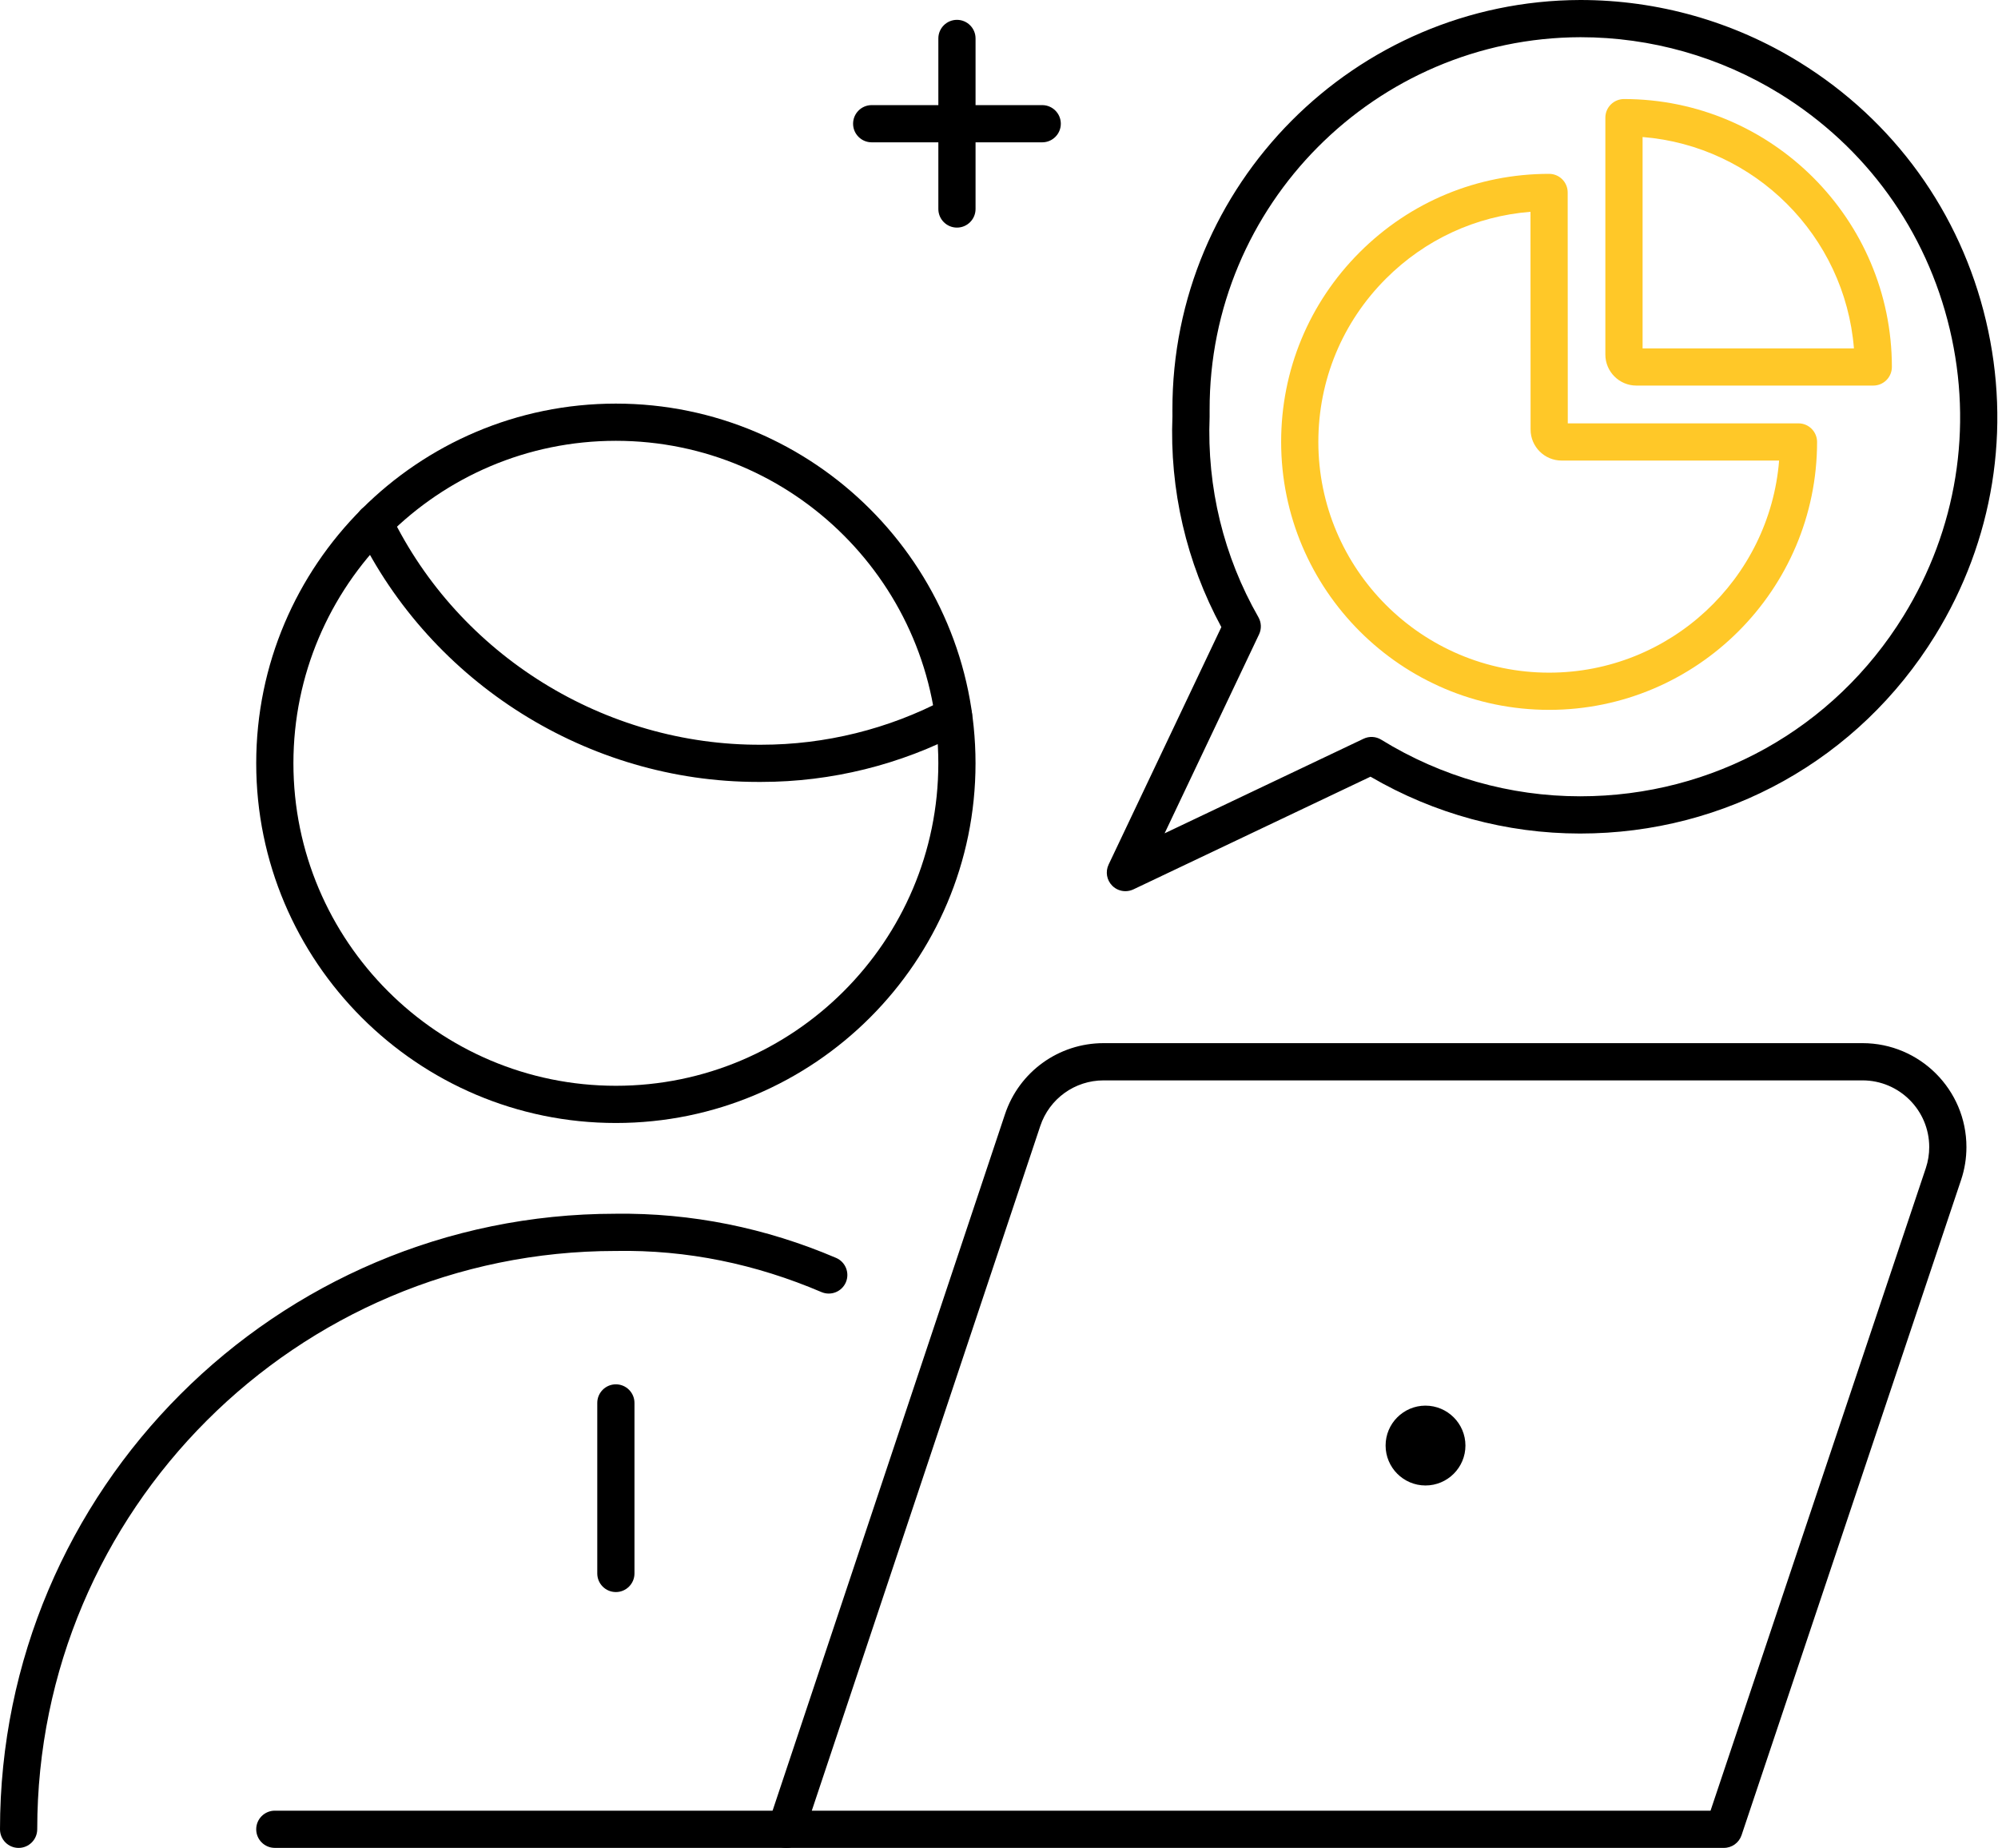
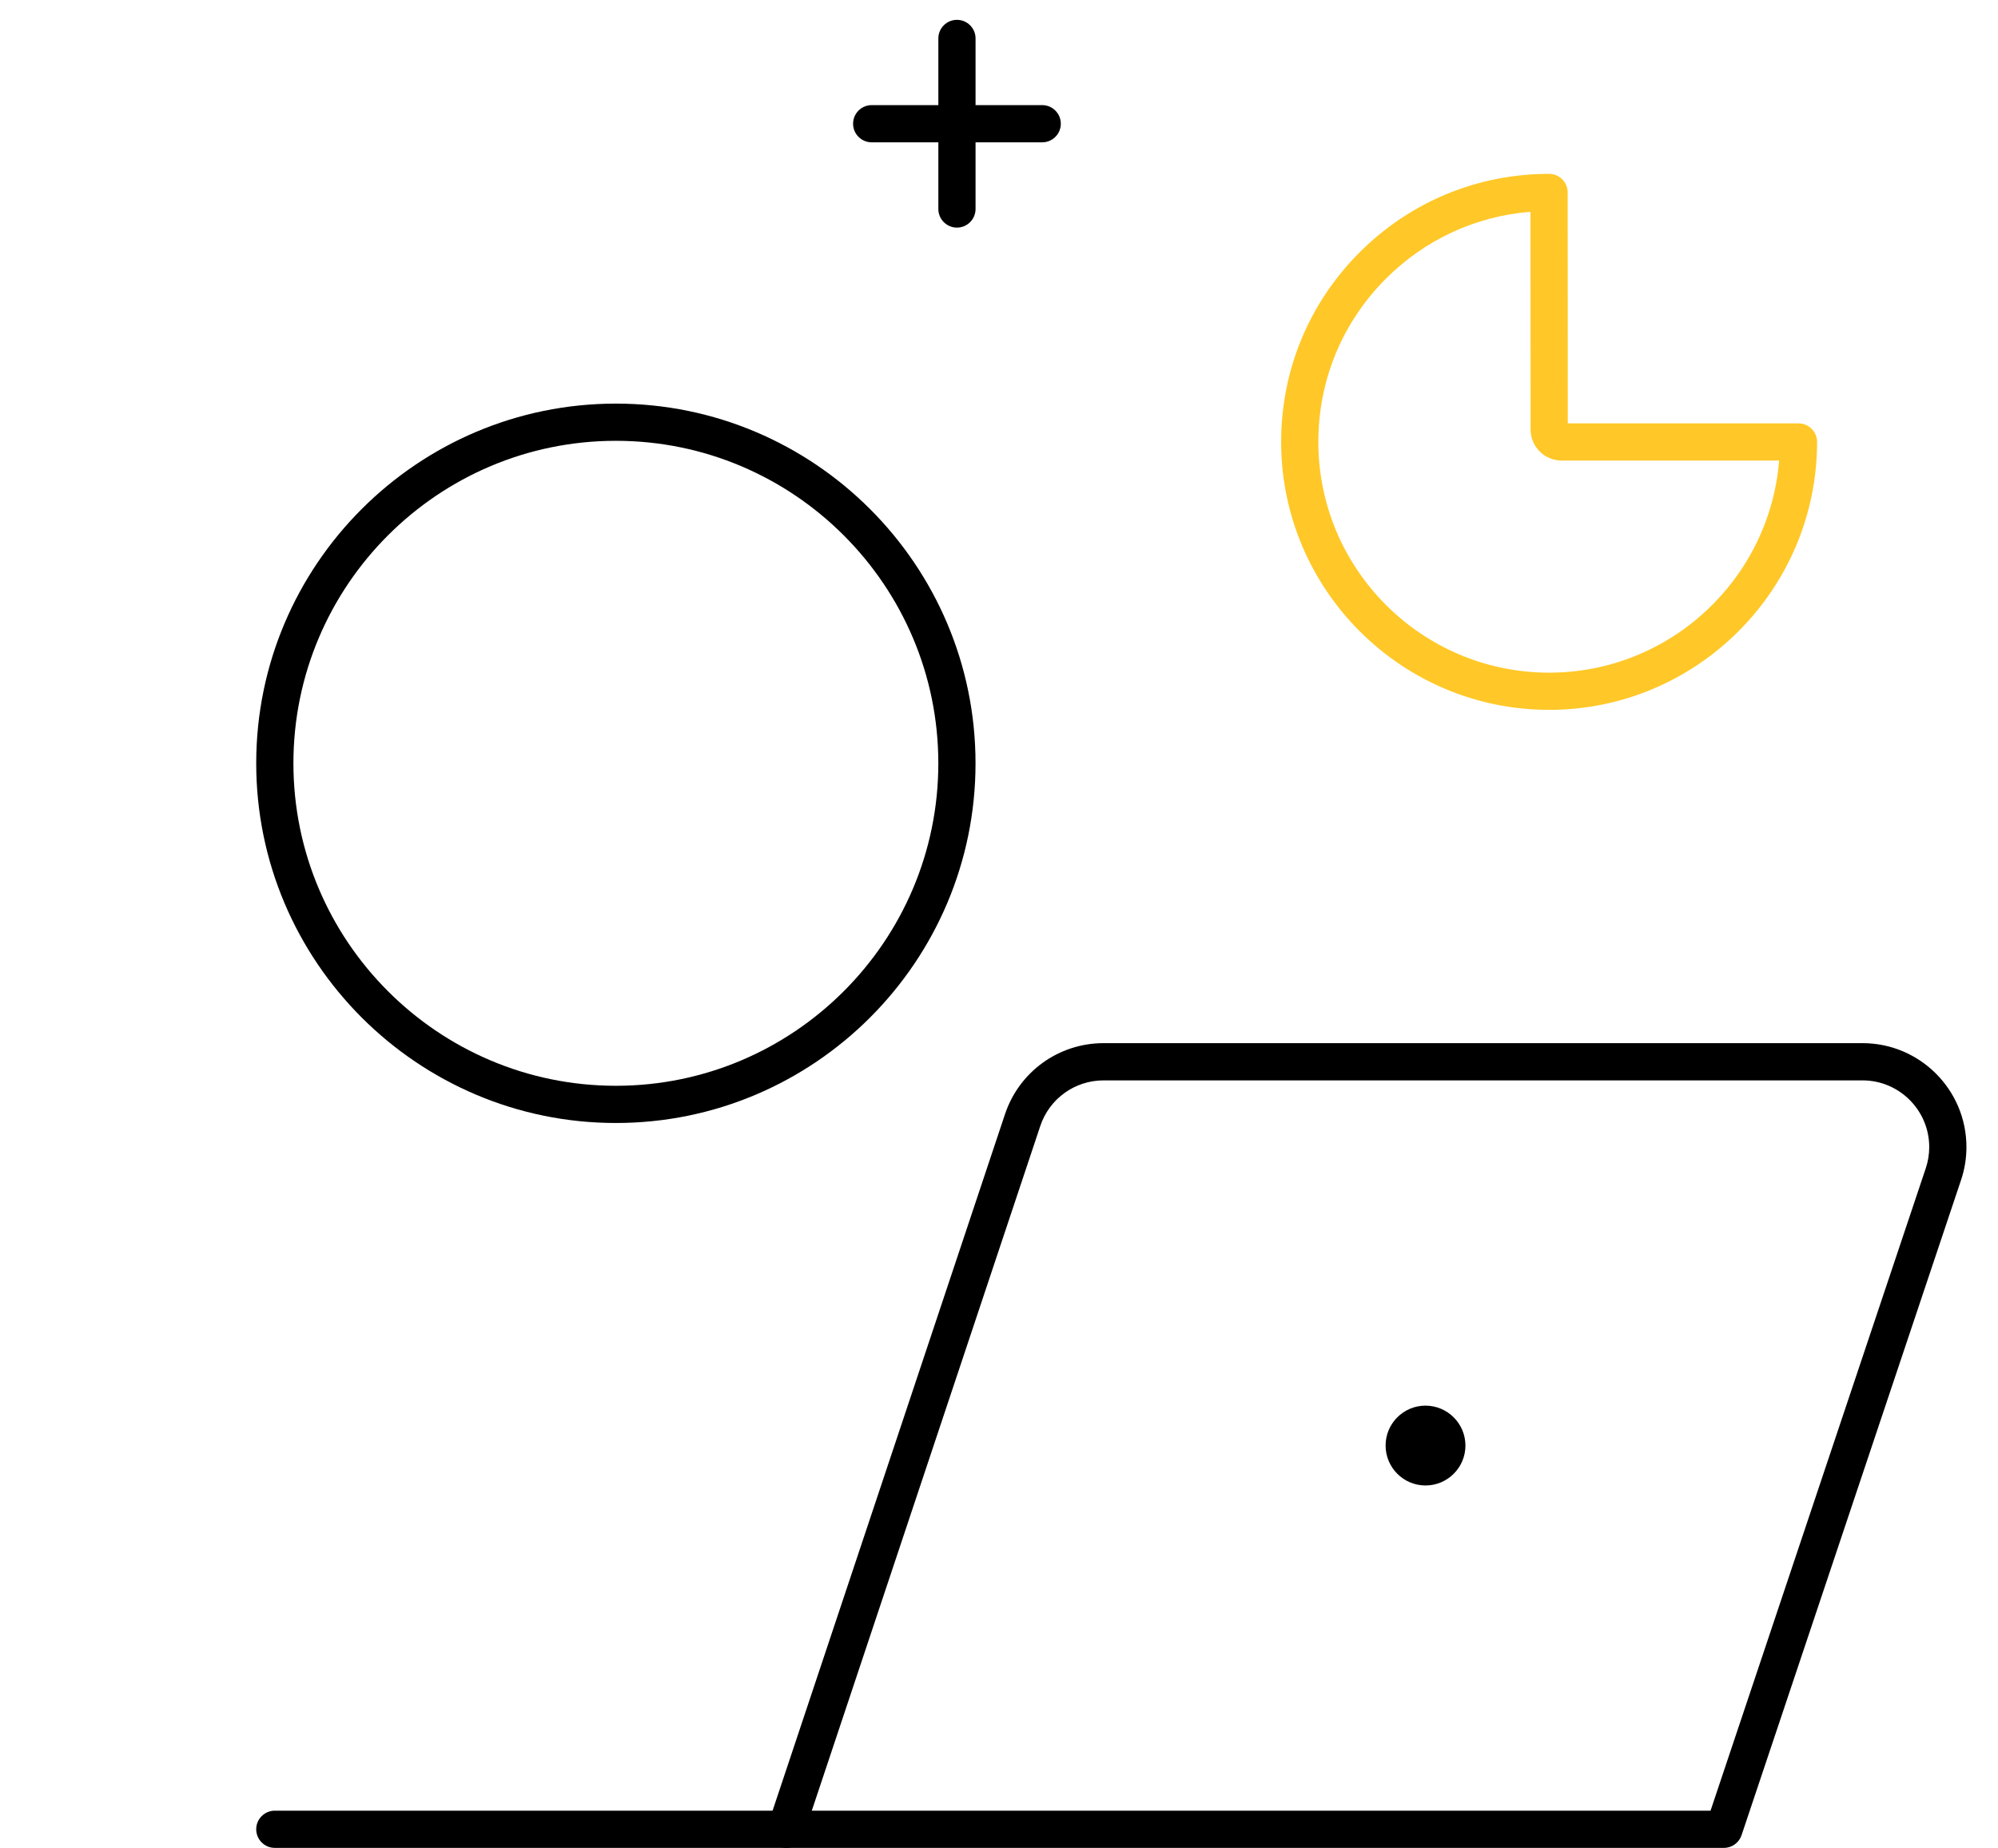
<svg xmlns="http://www.w3.org/2000/svg" version="1.1" id="Layer_1" x="0px" y="0px" width="80.563px" height="74.5px" viewBox="0 0 80.563 74.5" xml:space="preserve">
  <g id="Group_5398" transform="translate(-196.25 -518.25)">
    <path d="M227.96,592.75h-20.629c-0.414,0-0.75-0.336-0.75-0.75s0.336-0.75,0.75-0.75h20.629c0.414,0,0.75,0.336,0.75,0.75   S228.374,592.75,227.96,592.75z" />
-     <path d="M197,592.751c-0.414,0-0.75-0.336-0.75-0.75c0-13.685,11.133-24.817,24.816-24.817c3.063-0.041,6.063,0.57,8.895,1.779   c0.381,0.162,0.558,0.603,0.396,0.984c-0.163,0.38-0.603,0.557-0.984,0.395c-2.641-1.127-5.416-1.711-8.299-1.658   c-12.864,0-23.323,10.46-23.323,23.317C197.75,592.415,197.414,592.751,197,592.751z" />
-     <path d="M221.083,582.436c-0.414,0-0.75-0.336-0.75-0.75v-6.875c0-0.414,0.336-0.75,0.75-0.75s0.75,0.336,0.75,0.75v6.875   C221.833,582.1,221.497,582.436,221.083,582.436z" />
    <path d="M221.084,563.525c-7.997,0-14.503-6.506-14.503-14.502c0-7.996,6.505-14.5,14.501-14.501s14.502,6.504,14.503,14.501   C235.585,557.02,229.08,563.525,221.084,563.525z M221.082,536.022c-7.169,0-13.001,5.833-13.001,13.001   c0,7.169,5.833,13.002,13.003,13.002c7.169,0,13.001-5.833,13.001-13.002C234.084,541.854,228.251,536.021,221.082,536.022z" />
-     <path d="M226.953,549.774c-0.051,0-0.101,0-0.152,0c-6.826,0-13.164-3.974-16.14-10.123c-0.18-0.373-0.024-0.821,0.349-1.002   c0.372-0.178,0.821-0.024,1.002,0.349c2.748,5.676,8.631,9.312,14.936,9.277c2.575,0,5.129-0.632,7.401-1.831   c0.366-0.193,0.82-0.054,1.013,0.313c0.193,0.366,0.053,0.82-0.313,1.013C232.561,549.083,229.765,549.774,226.953,549.774z" />
    <g id="Group_312" transform="translate(231.398 519.8)">
      <path d="M3.438,7.626c-0.414,0-0.75-0.336-0.75-0.75V0c0-0.414,0.336-0.75,0.75-0.75S4.188-0.414,4.188,0v6.876    C4.188,7.29,3.852,7.626,3.438,7.626z" />
      <path d="M6.876,4.188H0c-0.414,0-0.75-0.336-0.75-0.75s0.336-0.75,0.75-0.75h6.876c0.414,0,0.75,0.336,0.75,0.75    S7.29,4.188,6.876,4.188z" />
    </g>
    <path d="M265.762,592.75h-37.82c-0.241,0-0.468-0.116-0.608-0.312c-0.141-0.195-0.179-0.447-0.103-0.676l9.541-28.588   c0.57-1.715,2.167-2.868,3.976-2.868h30.602c2.311,0,4.19,1.879,4.19,4.189c0,0.449-0.071,0.894-0.213,1.318l-8.854,26.424   C266.37,592.544,266.084,592.75,265.762,592.75z M228.983,591.25h36.239l8.682-25.91c0.09-0.271,0.136-0.556,0.136-0.844   c0-1.483-1.207-2.689-2.69-2.689h-30.6c-1.163,0-2.188,0.74-2.555,1.842L228.983,591.25z" />
    <path d="M253.729,578.139c-0.888,0-1.609-0.722-1.609-1.609c-0.002-0.886,0.719-1.608,1.605-1.61c0.891,0,1.614,0.723,1.614,1.61   S254.616,578.139,253.729,578.139z" />
    <g id="Group_313" transform="translate(241.627 519)">
      <g id="Layer_2" transform="translate(7.03 3.993)">
        <g id="Icons">
          <g id="Business-Products_Analytics_analytics-pie-1">
            <g id="Group_176">
              <g id="analytics-pie-1">
                <path fill="#FFC828" d="M10.057,23.876L10.057,23.876c-5.959,0-10.806-4.847-10.806-10.804         c-0.001-2.886,1.123-5.6,3.163-7.641c2.041-2.041,4.754-3.165,7.641-3.165c0.414,0,0.75,0.335,0.75,0.75l0.004,9.309h9.302         c0.199,0,0.39,0.079,0.53,0.22s0.22,0.332,0.22,0.531C20.859,19.03,16.012,23.876,10.057,23.876z M9.305,3.796         C7.102,3.97,5.055,4.912,3.476,6.492c-1.758,1.757-2.725,4.094-2.725,6.58c0,5.13,4.174,9.304,9.305,9.304         c4.876,0,8.89-3.772,9.274-8.551h-8.771c-0.689,0-1.25-0.561-1.25-1.25L9.305,3.796z" />
-                 <path fill="#FFC828" d="M23.127,10.802h-9.553c-0.689,0-1.25-0.561-1.25-1.25V0c0-0.199,0.079-0.39,0.22-0.53         s0.331-0.22,0.53-0.22l0,0c5.955,0.001,10.801,4.847,10.803,10.801c0,0.199-0.079,0.39-0.22,0.531         S23.327,10.802,23.127,10.802z M13.825,9.302h8.522c-0.365-4.531-3.991-8.157-8.522-8.521V9.302z" />
              </g>
            </g>
          </g>
        </g>
      </g>
-       <path d="M0.001,35.179c-0.194,0-0.387-0.076-0.53-0.22c-0.225-0.224-0.283-0.565-0.147-0.852l4.546-9.575    c-1.41-2.606-2.091-5.539-1.972-8.505l-0.001-0.238C1.871,6.696,9.25-0.724,18.345-0.75c3.124,0,6.175,0.865,8.827,2.502    c3.819,2.356,6.493,6.058,7.528,10.425c1.035,4.367,0.307,8.875-2.049,12.695c-3.084,4.999-8.436,7.983-14.315,7.983    c-2.968,0-5.882-0.792-8.452-2.292l-9.561,4.544C0.22,35.155,0.111,35.179,0.001,35.179z M18.351,0.75    C10.081,0.773,3.373,7.519,3.397,15.787v0.27c-0.113,2.847,0.567,5.629,1.967,8.075c0.121,0.213,0.132,0.473,0.026,0.694    l-3.808,8.021l8.021-3.813c0.23-0.11,0.499-0.095,0.716,0.039c2.419,1.492,5.191,2.281,8.018,2.281    c5.356,0,10.23-2.718,13.038-7.27c2.146-3.479,2.809-7.584,1.866-11.562s-3.377-7.349-6.855-9.495    C23.969,1.538,21.191,0.75,18.351,0.75z" />
    </g>
  </g>
</svg>